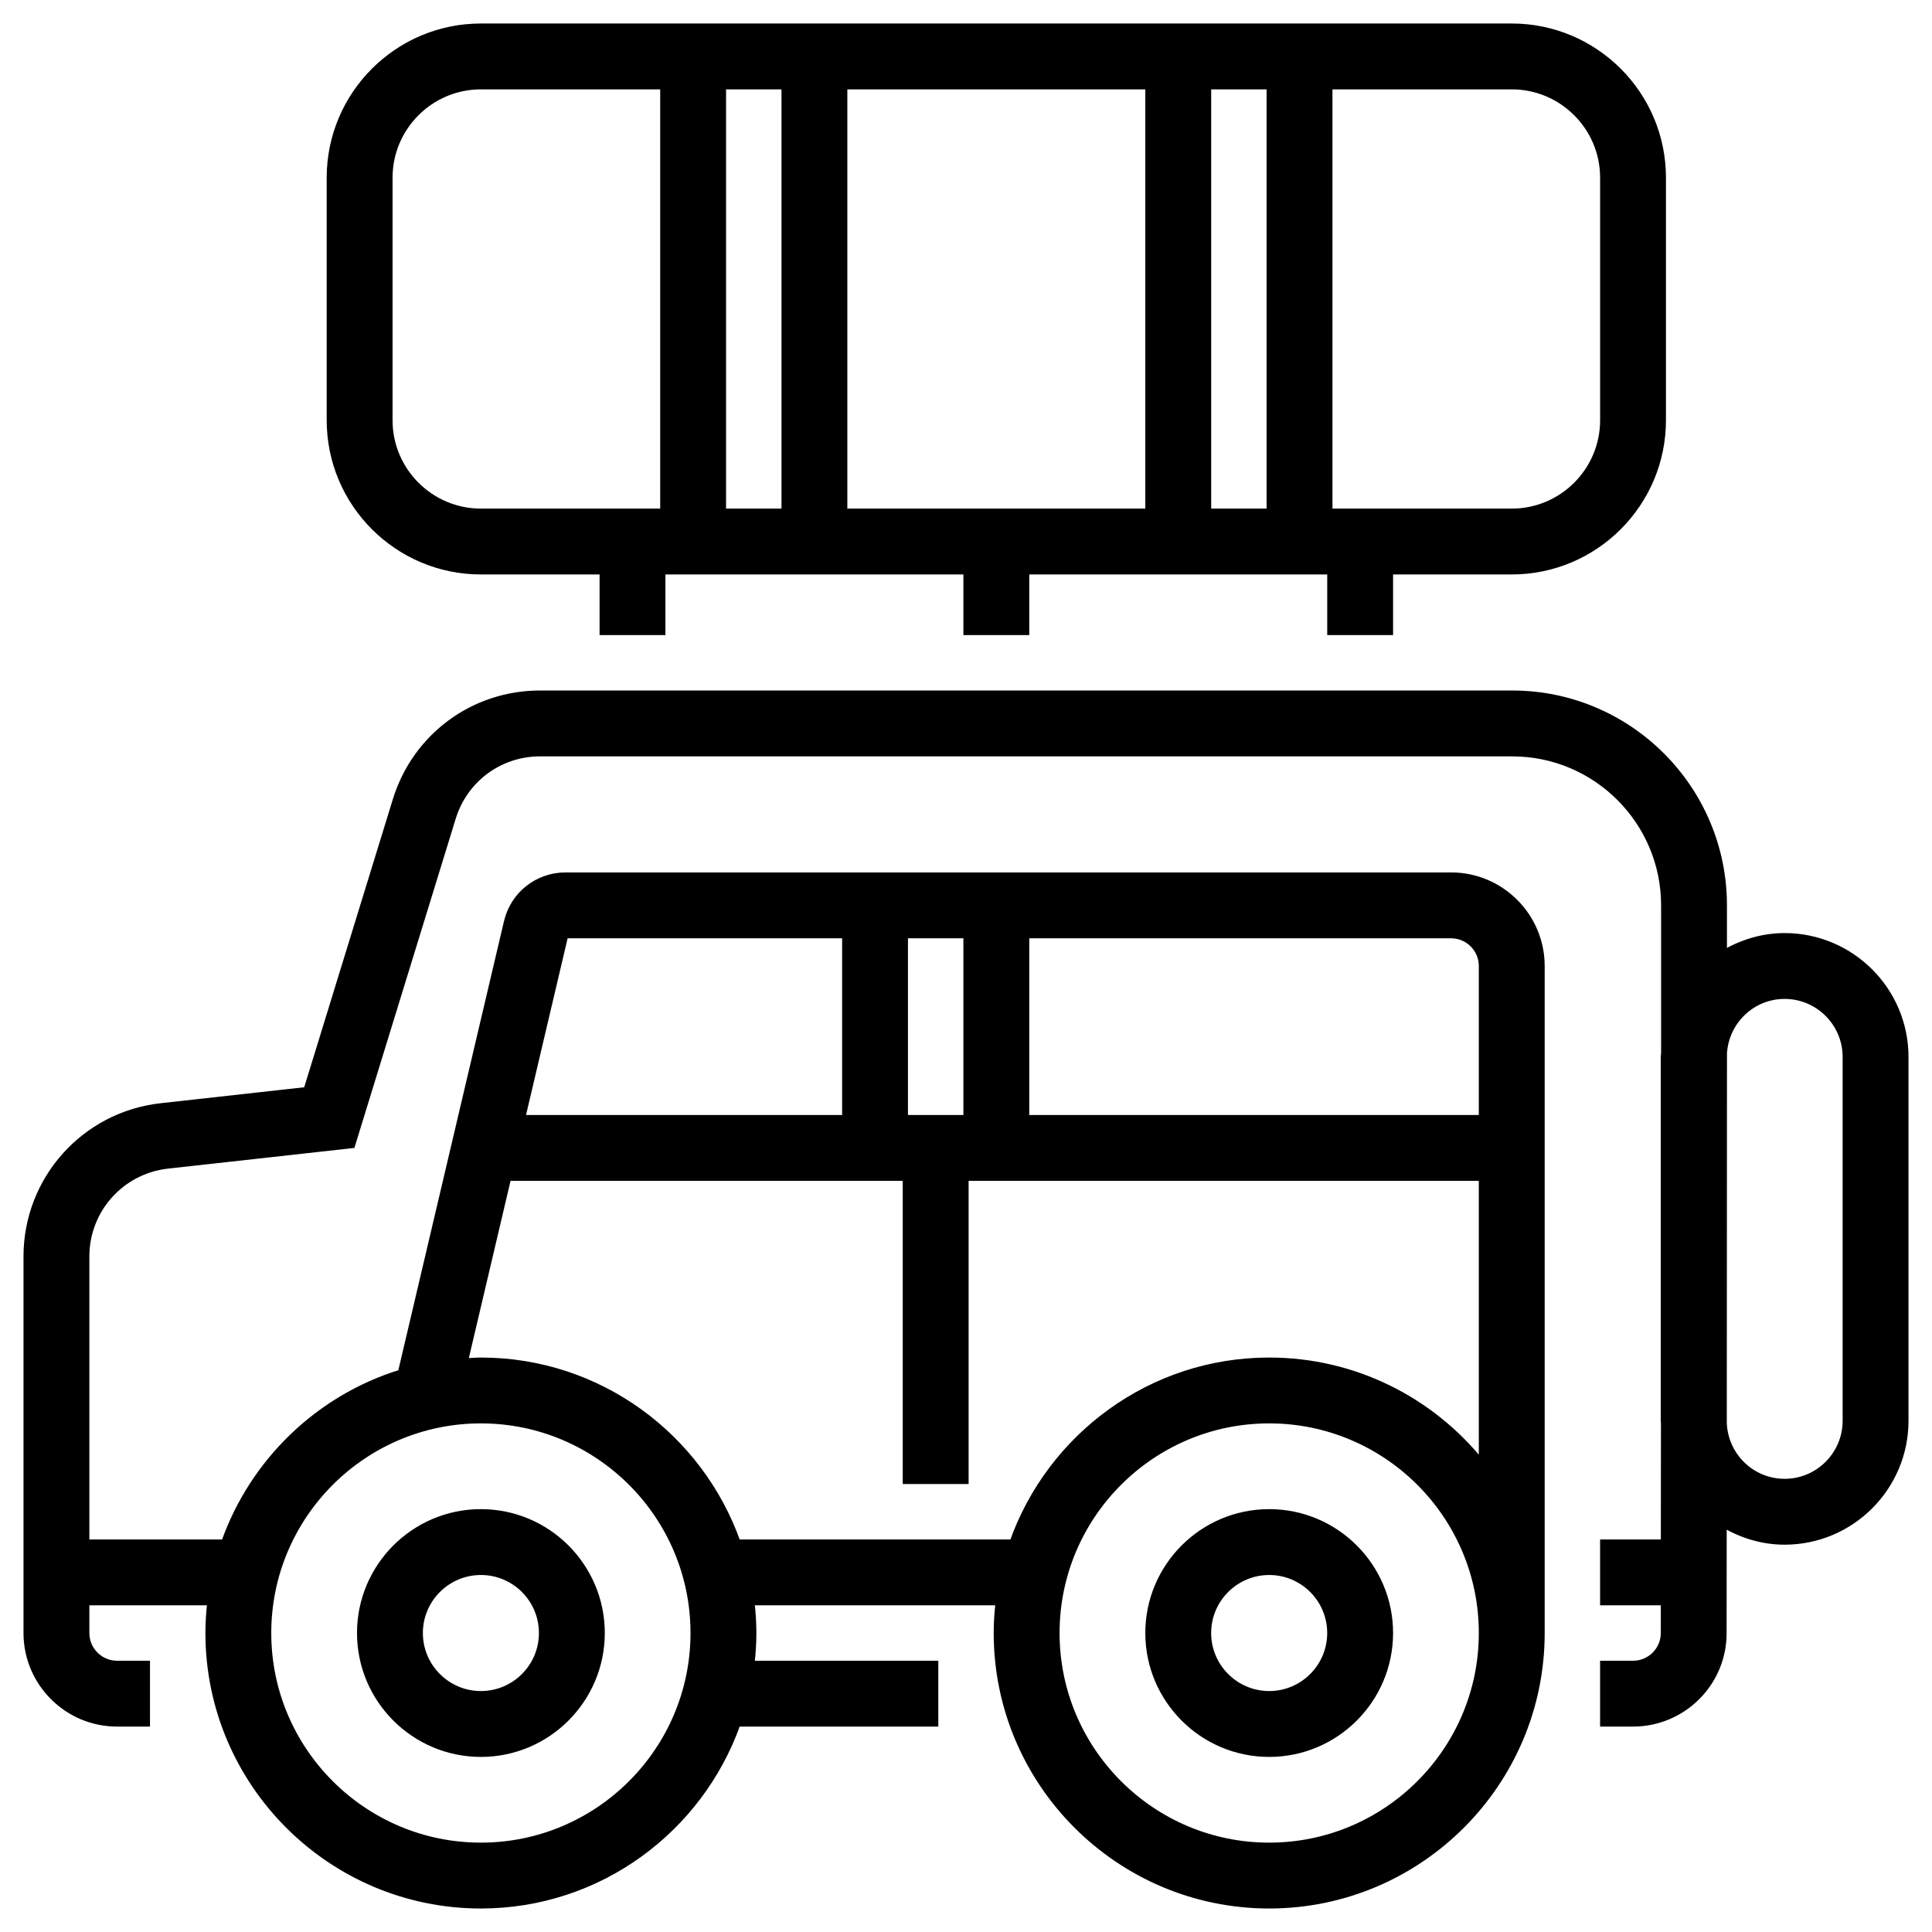
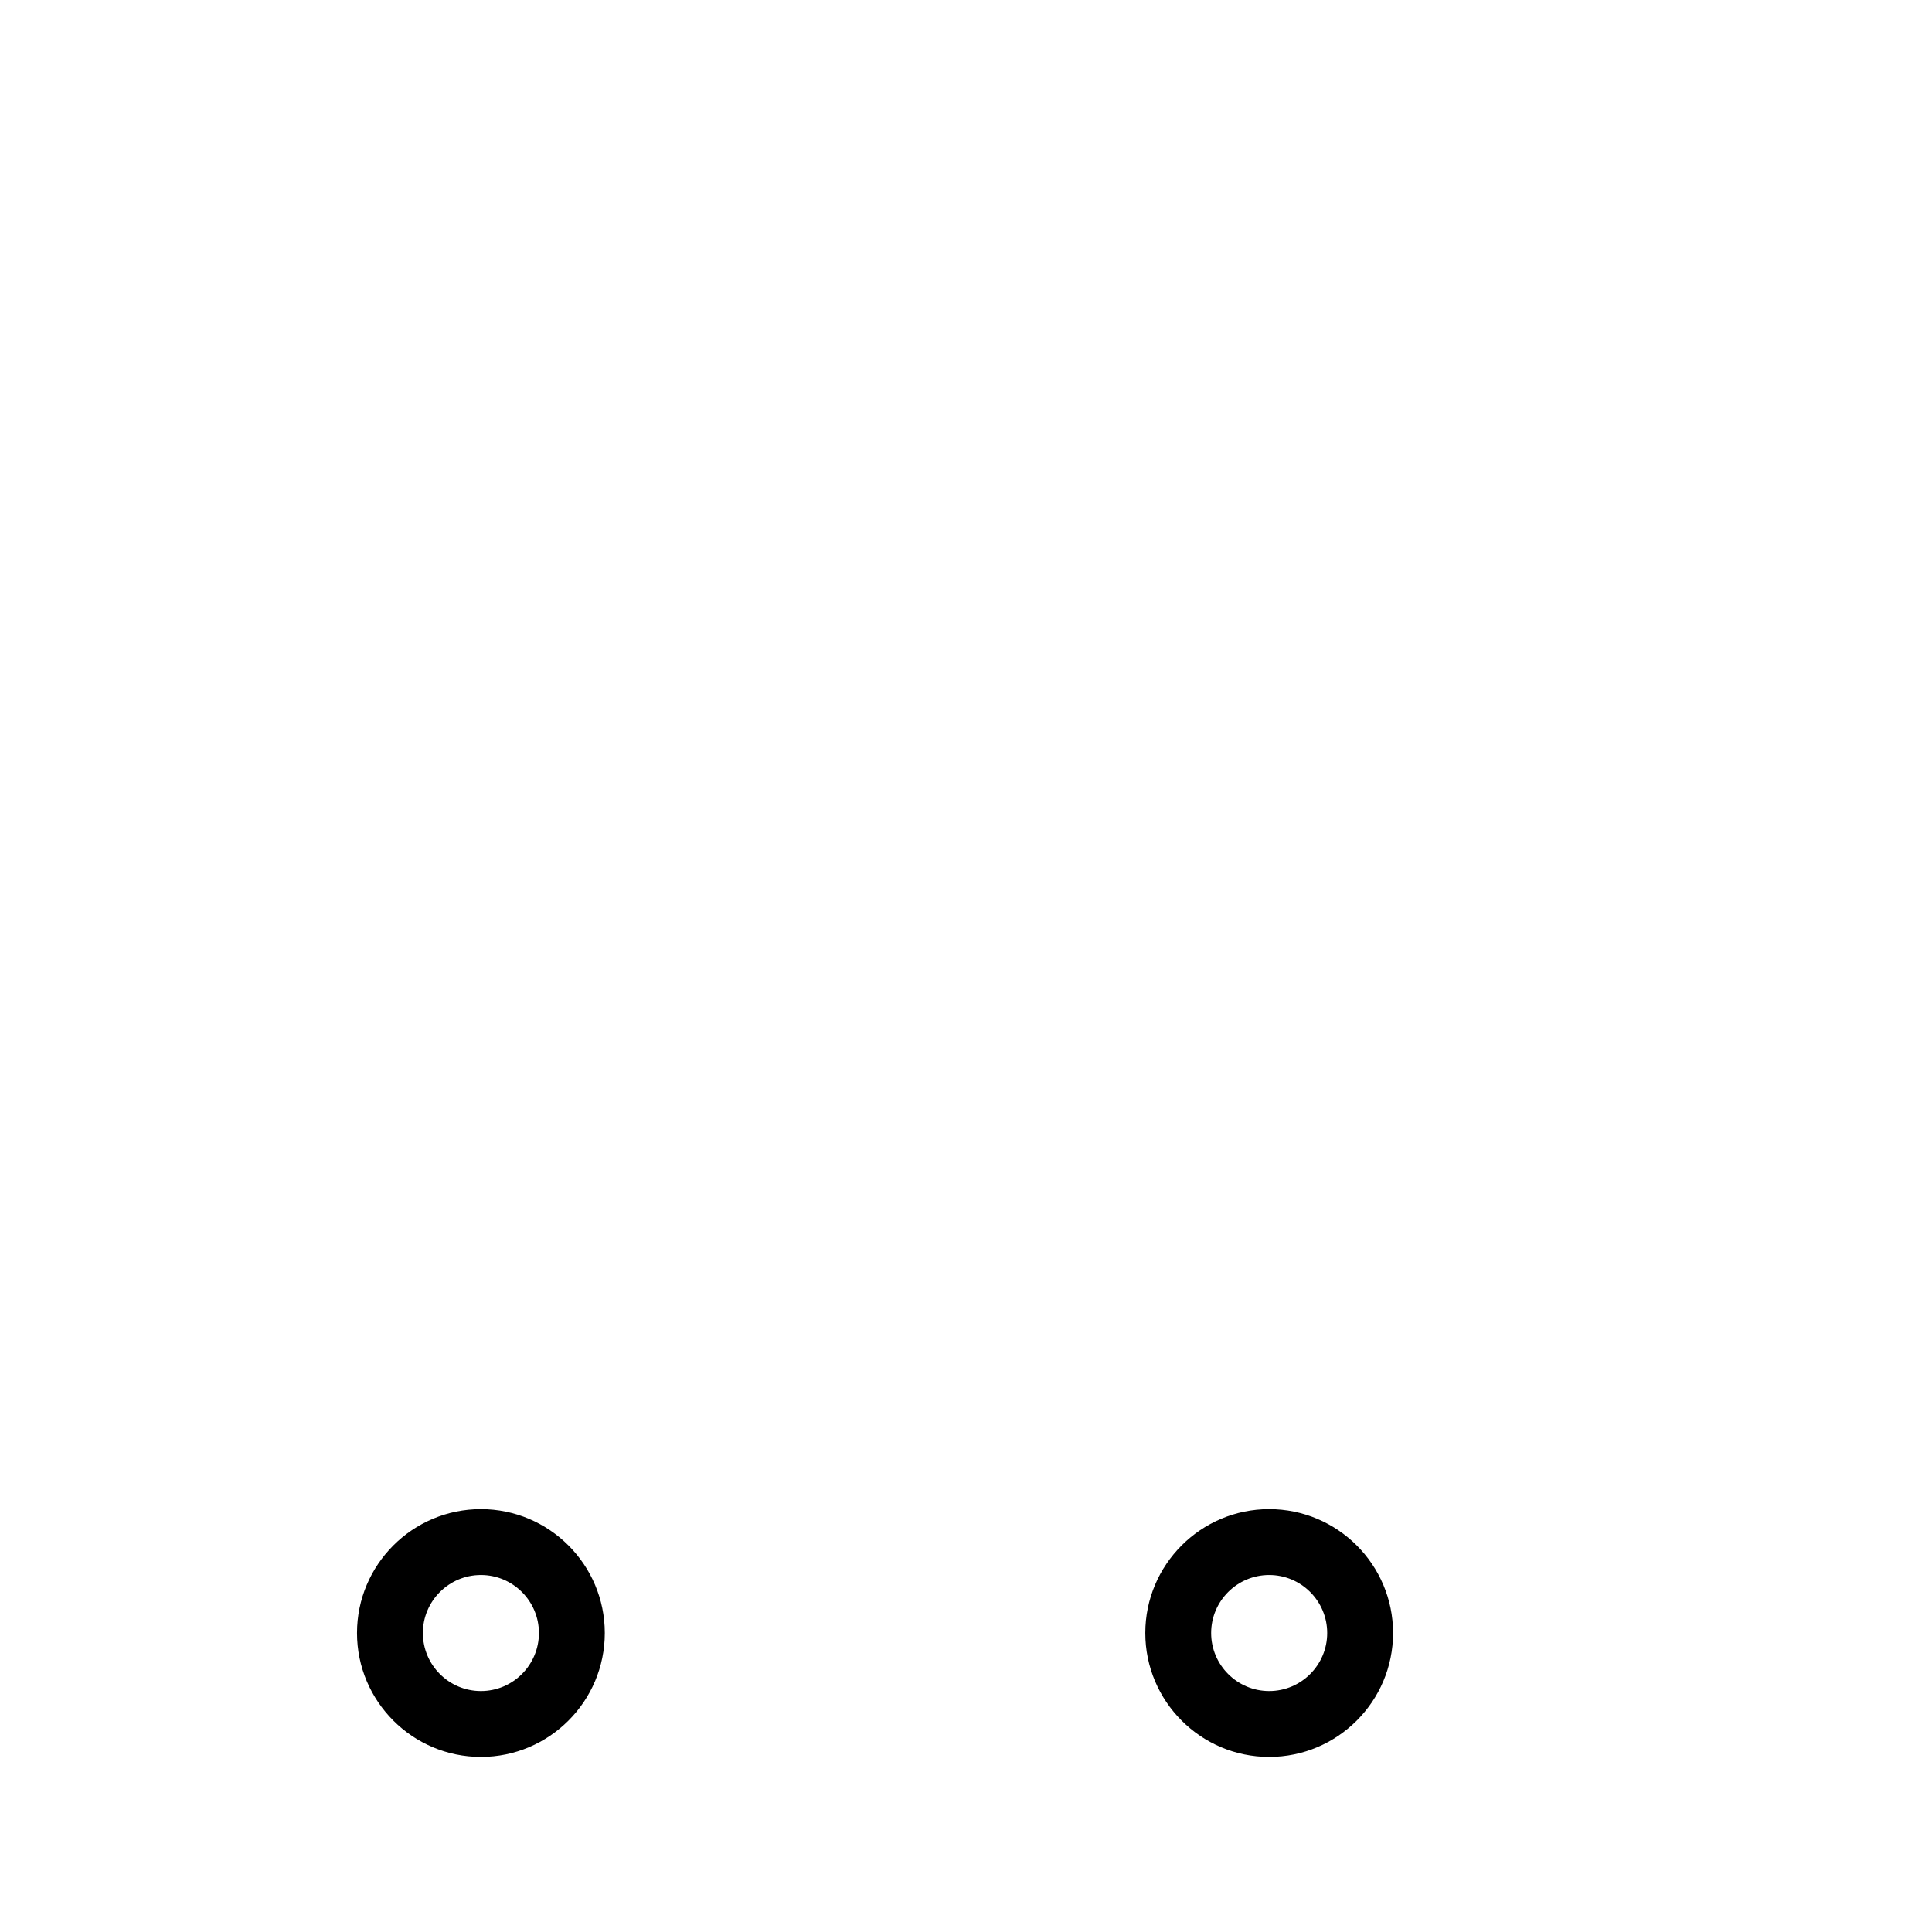
<svg xmlns="http://www.w3.org/2000/svg" width="74" height="74" viewBox="0 0 74 74" fill="none">
  <path d="M18.42 67.194C20.981 67.194 23.065 65.11 23.065 62.548C23.065 59.987 20.981 57.903 18.42 57.903C15.858 57.903 13.774 59.987 13.774 62.548C13.774 65.11 15.858 67.194 18.42 67.194ZM18.42 60.226C19.701 60.226 20.742 61.268 20.742 62.548C20.742 63.829 19.701 64.871 18.42 64.871C17.139 64.871 16.097 63.829 16.097 62.548C16.097 61.268 17.139 60.226 18.42 60.226Z" fill="black" stroke="black" stroke-width="0.2" />
-   <path d="M48.613 57.903C46.051 57.903 43.968 59.987 43.968 62.548C43.968 65.11 46.051 67.194 48.613 67.194C51.175 67.194 53.258 65.11 53.258 62.548C53.258 59.987 51.175 57.903 48.613 57.903ZM48.613 64.871C47.332 64.871 46.29 63.829 46.29 62.548C46.29 61.268 47.332 60.226 48.613 60.226C49.894 60.226 50.935 61.268 50.935 62.548C50.935 63.829 49.894 64.871 48.613 64.871Z" fill="black" stroke="black" stroke-width="0.2" />
-   <path d="M18.42 21.903H23.065V24.226H25.387V21.903H37V24.226H39.323V21.903H50.936V24.226H53.258V21.903H57.904C61.105 21.903 63.71 19.299 63.71 16.097V6.806C63.71 3.605 61.105 1 57.904 1H18.42C15.218 1 12.613 3.605 12.613 6.806V16.097C12.613 19.299 15.218 21.903 18.42 21.903ZM50.936 3.323H57.904C59.824 3.323 61.388 4.886 61.388 6.806V16.097C61.388 18.017 59.824 19.581 57.904 19.581H50.936V3.323ZM46.291 3.323H48.613V19.581H46.291V3.323ZM32.355 3.323H43.968V19.581H32.355V3.323ZM27.71 3.323H30.033V19.581H27.71V3.323ZM14.936 6.806C14.936 4.886 16.499 3.323 18.42 3.323H25.387V19.581H18.42C16.499 19.581 14.936 18.017 14.936 16.097V6.806Z" fill="black" stroke="black" stroke-width="0.2" />
-   <path d="M68.355 35.839C67.511 35.839 66.729 36.083 66.046 36.477C66.046 35.855 66.046 35.249 66.046 34.672C66.045 30.192 62.401 26.548 57.923 26.548H20.684C18.121 26.548 15.893 28.195 15.14 30.648L11.728 41.737L6.165 42.355C3.22 42.682 1 45.163 1 48.125V62.548C1 64.469 2.563 66.032 4.484 66.032H5.645V63.71H4.484C3.844 63.71 3.323 63.188 3.323 62.548V61.387H8.036C7.993 61.769 7.968 62.156 7.968 62.548C7.968 68.311 12.657 73 18.419 73C22.959 73 26.821 70.085 28.261 66.032H35.839V63.71H28.802C28.845 63.328 28.871 62.941 28.871 62.548C28.871 62.156 28.845 61.769 28.802 61.387H38.23C38.187 61.769 38.161 62.156 38.161 62.548C38.161 68.311 42.851 73 48.613 73C54.375 73 59.065 68.311 59.065 62.548V37C59.065 35.079 57.501 33.516 55.581 33.516H21.662C20.578 33.516 19.649 34.252 19.401 35.307L15.341 52.561C12.188 53.536 9.677 55.968 8.577 59.065H3.323V48.125C3.323 46.347 4.655 44.86 6.421 44.662L13.498 43.876L17.359 31.329C17.812 29.859 19.148 28.871 20.684 28.871H57.923C61.12 28.871 63.722 31.473 63.724 34.673C63.724 36.38 63.724 38.311 63.724 40.343C63.722 40.391 63.71 40.436 63.71 40.484V54.419C63.71 54.445 63.717 54.469 63.718 54.495C63.717 56.152 63.715 57.697 63.714 59.065H61.387V61.387H63.712C63.712 61.809 63.711 62.202 63.711 62.556C63.711 63.192 63.189 63.71 62.55 63.71H61.387V66.032H62.55C64.469 66.032 66.033 64.474 66.033 62.559C66.035 61.477 66.036 60.056 66.037 58.421C66.722 58.819 67.507 59.065 68.355 59.065C70.917 59.065 73 56.981 73 54.419V40.484C73 37.922 70.917 35.839 68.355 35.839ZM48.613 70.677C44.13 70.677 40.484 67.031 40.484 62.548C40.484 58.066 44.13 54.419 48.613 54.419C53.096 54.419 56.742 58.066 56.742 62.548C56.742 67.031 53.096 70.677 48.613 70.677ZM39.323 35.839H55.581C56.221 35.839 56.742 36.36 56.742 37V42.806H39.323V35.839ZM34.677 35.839H37V42.806H34.677V35.839ZM21.662 35.839H32.355V42.806H20.022L21.662 35.839ZM19.476 45.129H34.677V56.742H37V45.129H56.742V55.994C54.825 53.62 51.895 52.097 48.613 52.097C44.073 52.097 40.211 55.012 38.771 59.065H28.261C26.821 55.012 22.96 52.097 18.419 52.097C18.22 52.097 18.026 52.115 17.829 52.127L19.476 45.129ZM18.419 54.419C22.902 54.419 26.548 58.066 26.548 62.548C26.548 67.031 22.902 70.677 18.419 70.677C13.937 70.677 10.29 67.031 10.29 62.548C10.29 58.066 13.937 54.419 18.419 54.419ZM70.677 54.419C70.677 55.7 69.636 56.742 68.355 56.742C67.1 56.742 66.081 55.74 66.04 54.495C66.043 50.102 66.046 44.957 66.047 40.343C66.121 39.129 67.121 38.161 68.355 38.161C69.636 38.161 70.677 39.203 70.677 40.484V54.419Z" fill="black" stroke="black" stroke-width="0.2" />
+   <path d="M48.613 57.903C46.051 57.903 43.968 59.987 43.968 62.548C43.968 65.11 46.051 67.194 48.613 67.194C51.175 67.194 53.258 65.11 53.258 62.548C53.258 59.987 51.175 57.903 48.613 57.903ZM48.613 64.871C47.332 64.871 46.29 63.829 46.29 62.548C46.29 61.268 47.332 60.226 48.613 60.226C49.894 60.226 50.935 61.268 50.935 62.548C50.935 63.829 49.894 64.871 48.613 64.871" fill="black" stroke="black" stroke-width="0.2" />
</svg>